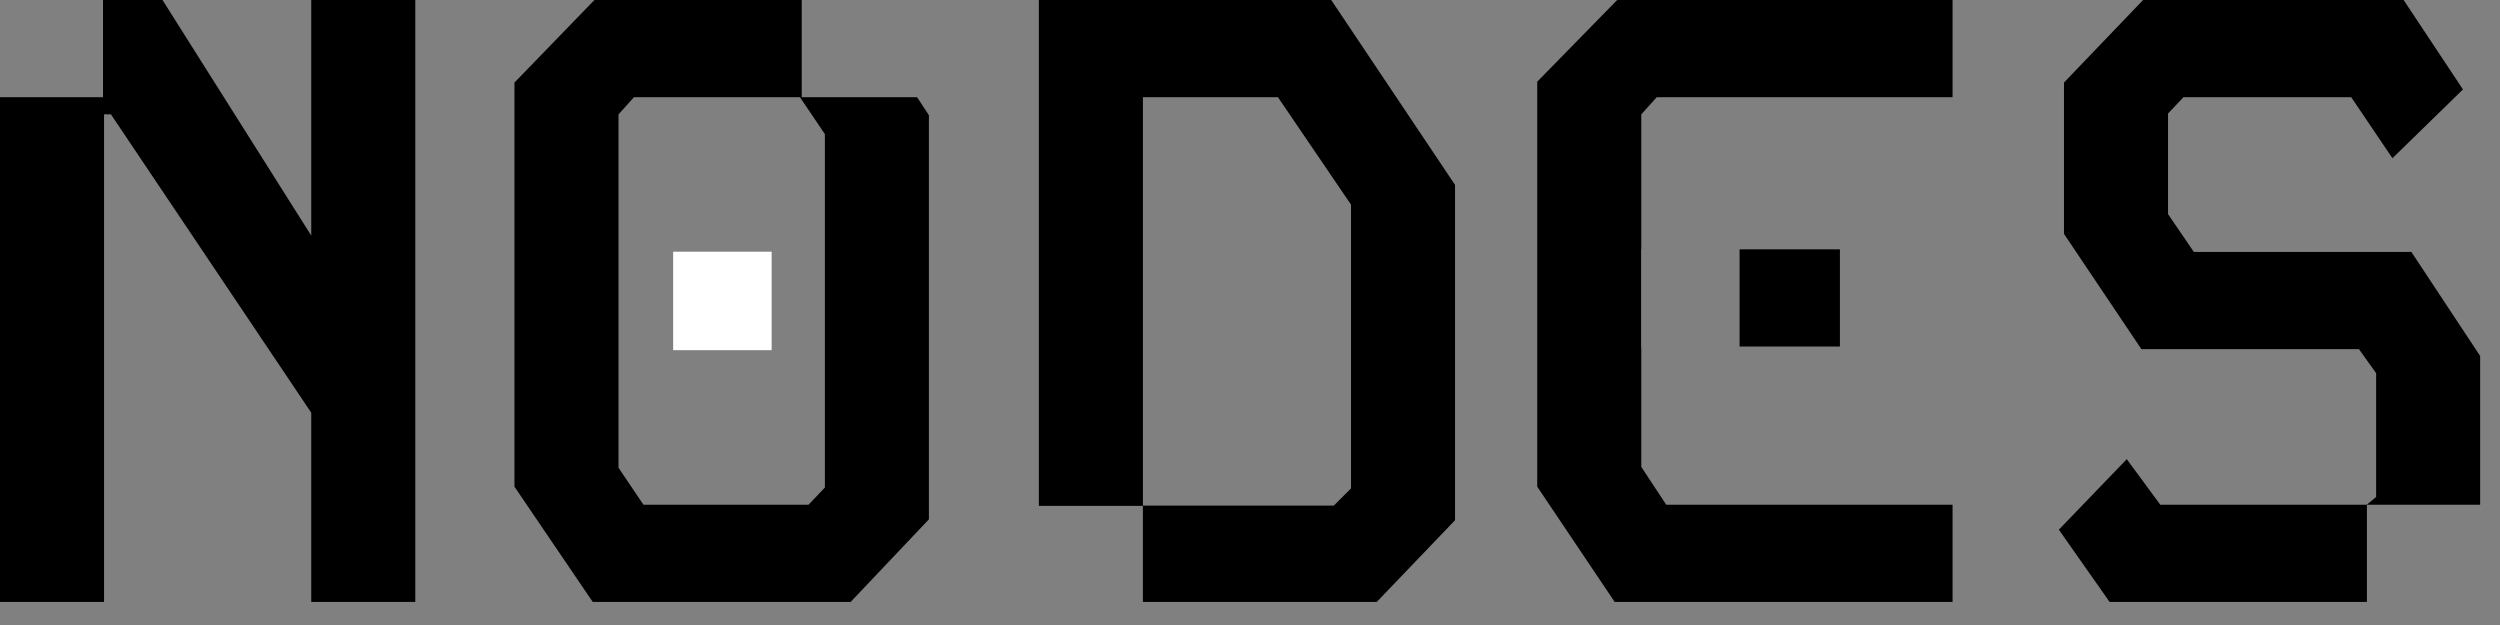
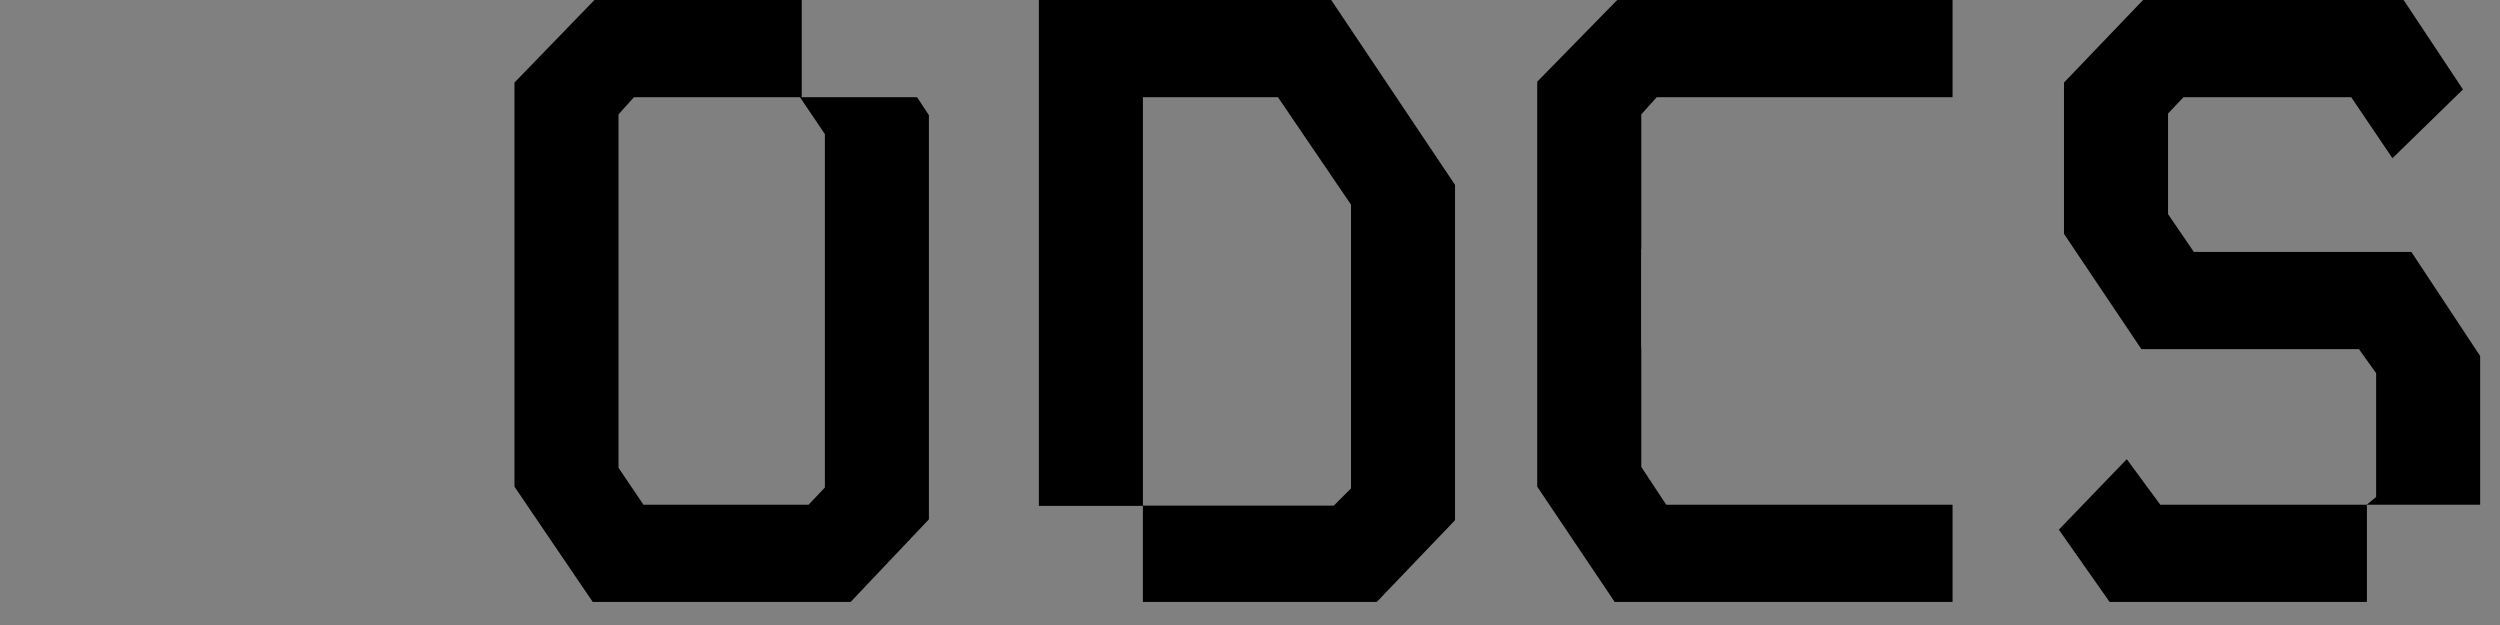
<svg xmlns="http://www.w3.org/2000/svg" fill="none" height="100%" overflow="visible" preserveAspectRatio="none" style="display: block;" viewBox="0 0 84 21" width="100%">
  <rect x="0" y="0" width="84" height="21" fill="#808080" stroke="none" />
  <g id="Vector">
    <path clip-rule="evenodd" d="M26.938 0V3.265H30.813L31.211 3.871V17.45L28.582 20.224H19.915L17.286 16.352V2.774L19.973 0H26.938ZM20.782 3.843V15.716L21.62 16.959H27.167L27.716 16.381V4.507L26.878 3.265H21.302L20.782 3.843Z" fill="black" fill-rule="evenodd" />
-     <path d="M25.927 8.457H22.618V11.766H25.927V8.457Z" fill="white" />
    <path d="M65.606 3.265H55.667L55.147 3.843V8.365H55.141V11.674H55.147V15.688L55.985 16.959H65.606V20.224H54.252L51.651 16.352V2.745L54.338 0H65.606V3.265Z" fill="black" />
-     <path d="M61.821 8.378V11.643H58.45V8.378H61.821Z" fill="black" />
-     <path d="M10.458 7.916V0H13.954V20.224H10.458V13.867L3.727 3.842H3.496V20.224H0V3.265H3.461V8.97703e-05H0L5.46 0L10.458 7.916Z" fill="black" />
    <path d="M82.755 3.005L80.386 5.316L79 3.265H73.366L72.846 3.814V7.194L73.713 8.465H81.022L83.333 11.961V16.96H79.528V20.224H70.882L69.177 17.797L71.459 15.428L72.586 16.959H79.52L79.838 16.699V12.539L79.26 11.73H71.95L69.35 7.858V2.774L72.008 0H80.762L82.755 3.005Z" fill="black" />
    <path clip-rule="evenodd" d="M48.889 6.212V17.479L46.26 20.224H38.401V16.997H34.906V0H44.729L48.889 6.212ZM38.402 16.988H44.816L45.394 16.41V6.876L42.938 3.265H38.402V16.988Z" fill="black" fill-rule="evenodd" />
  </g>
</svg>